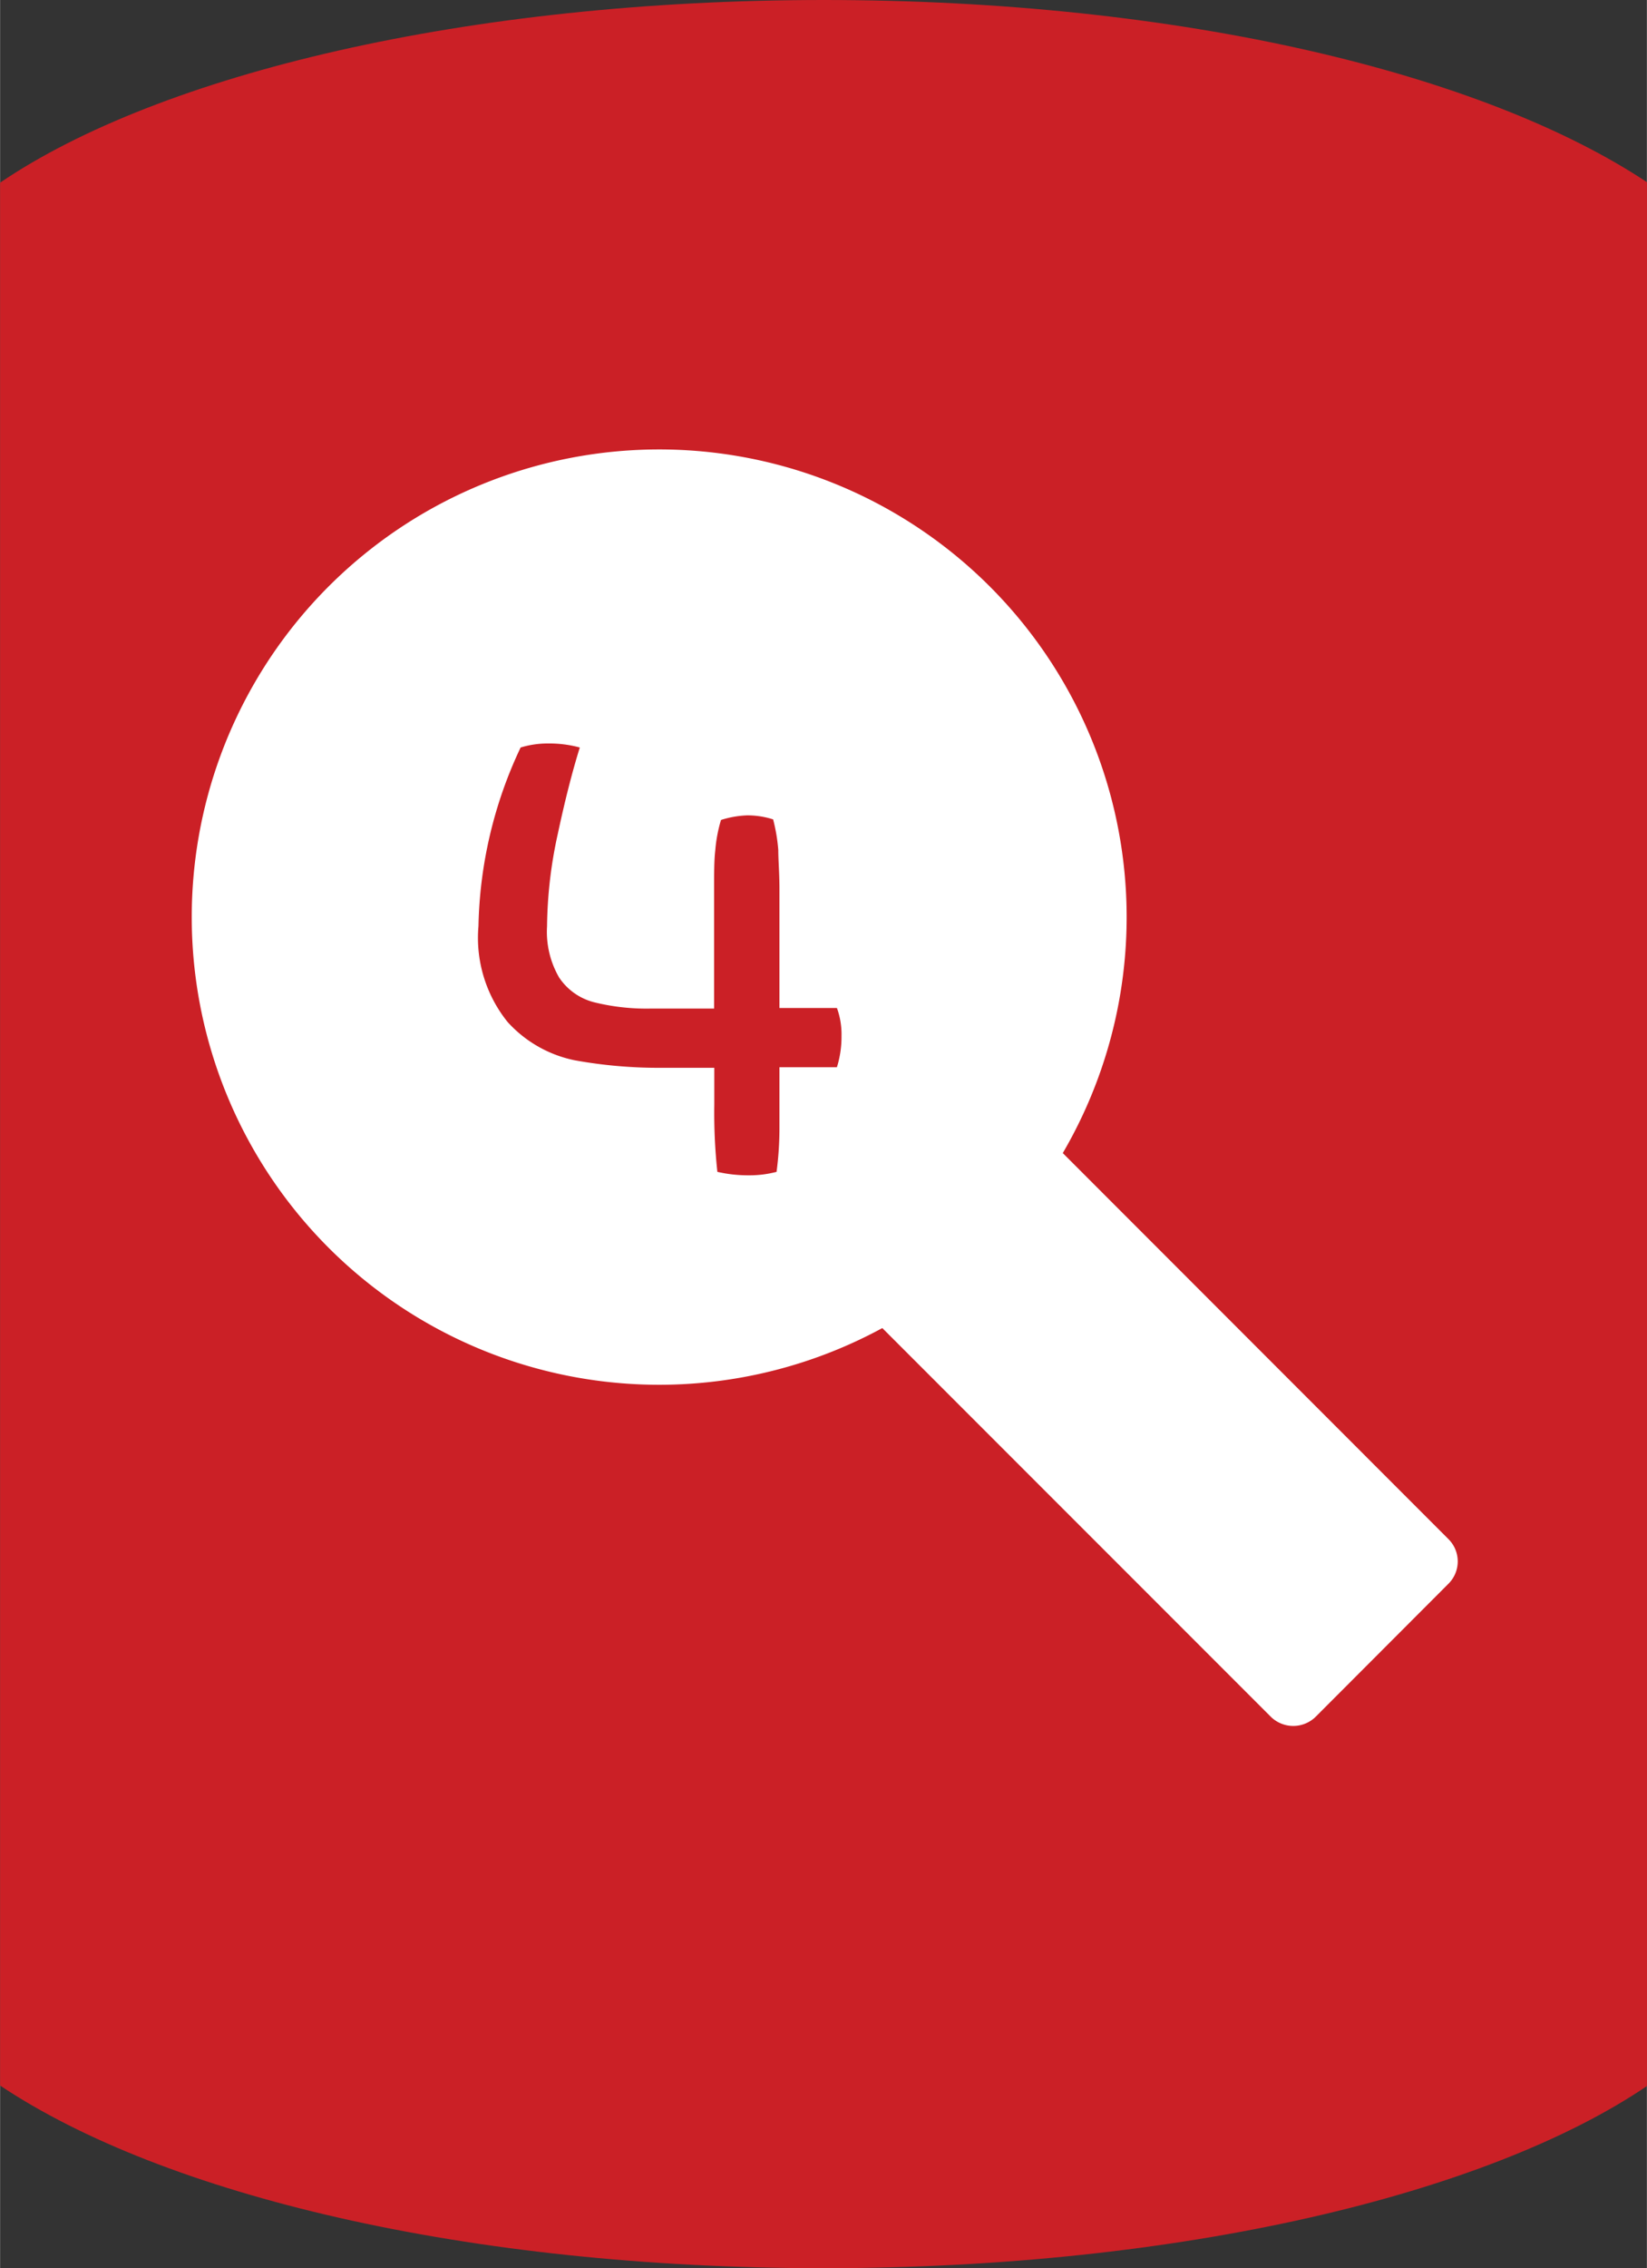
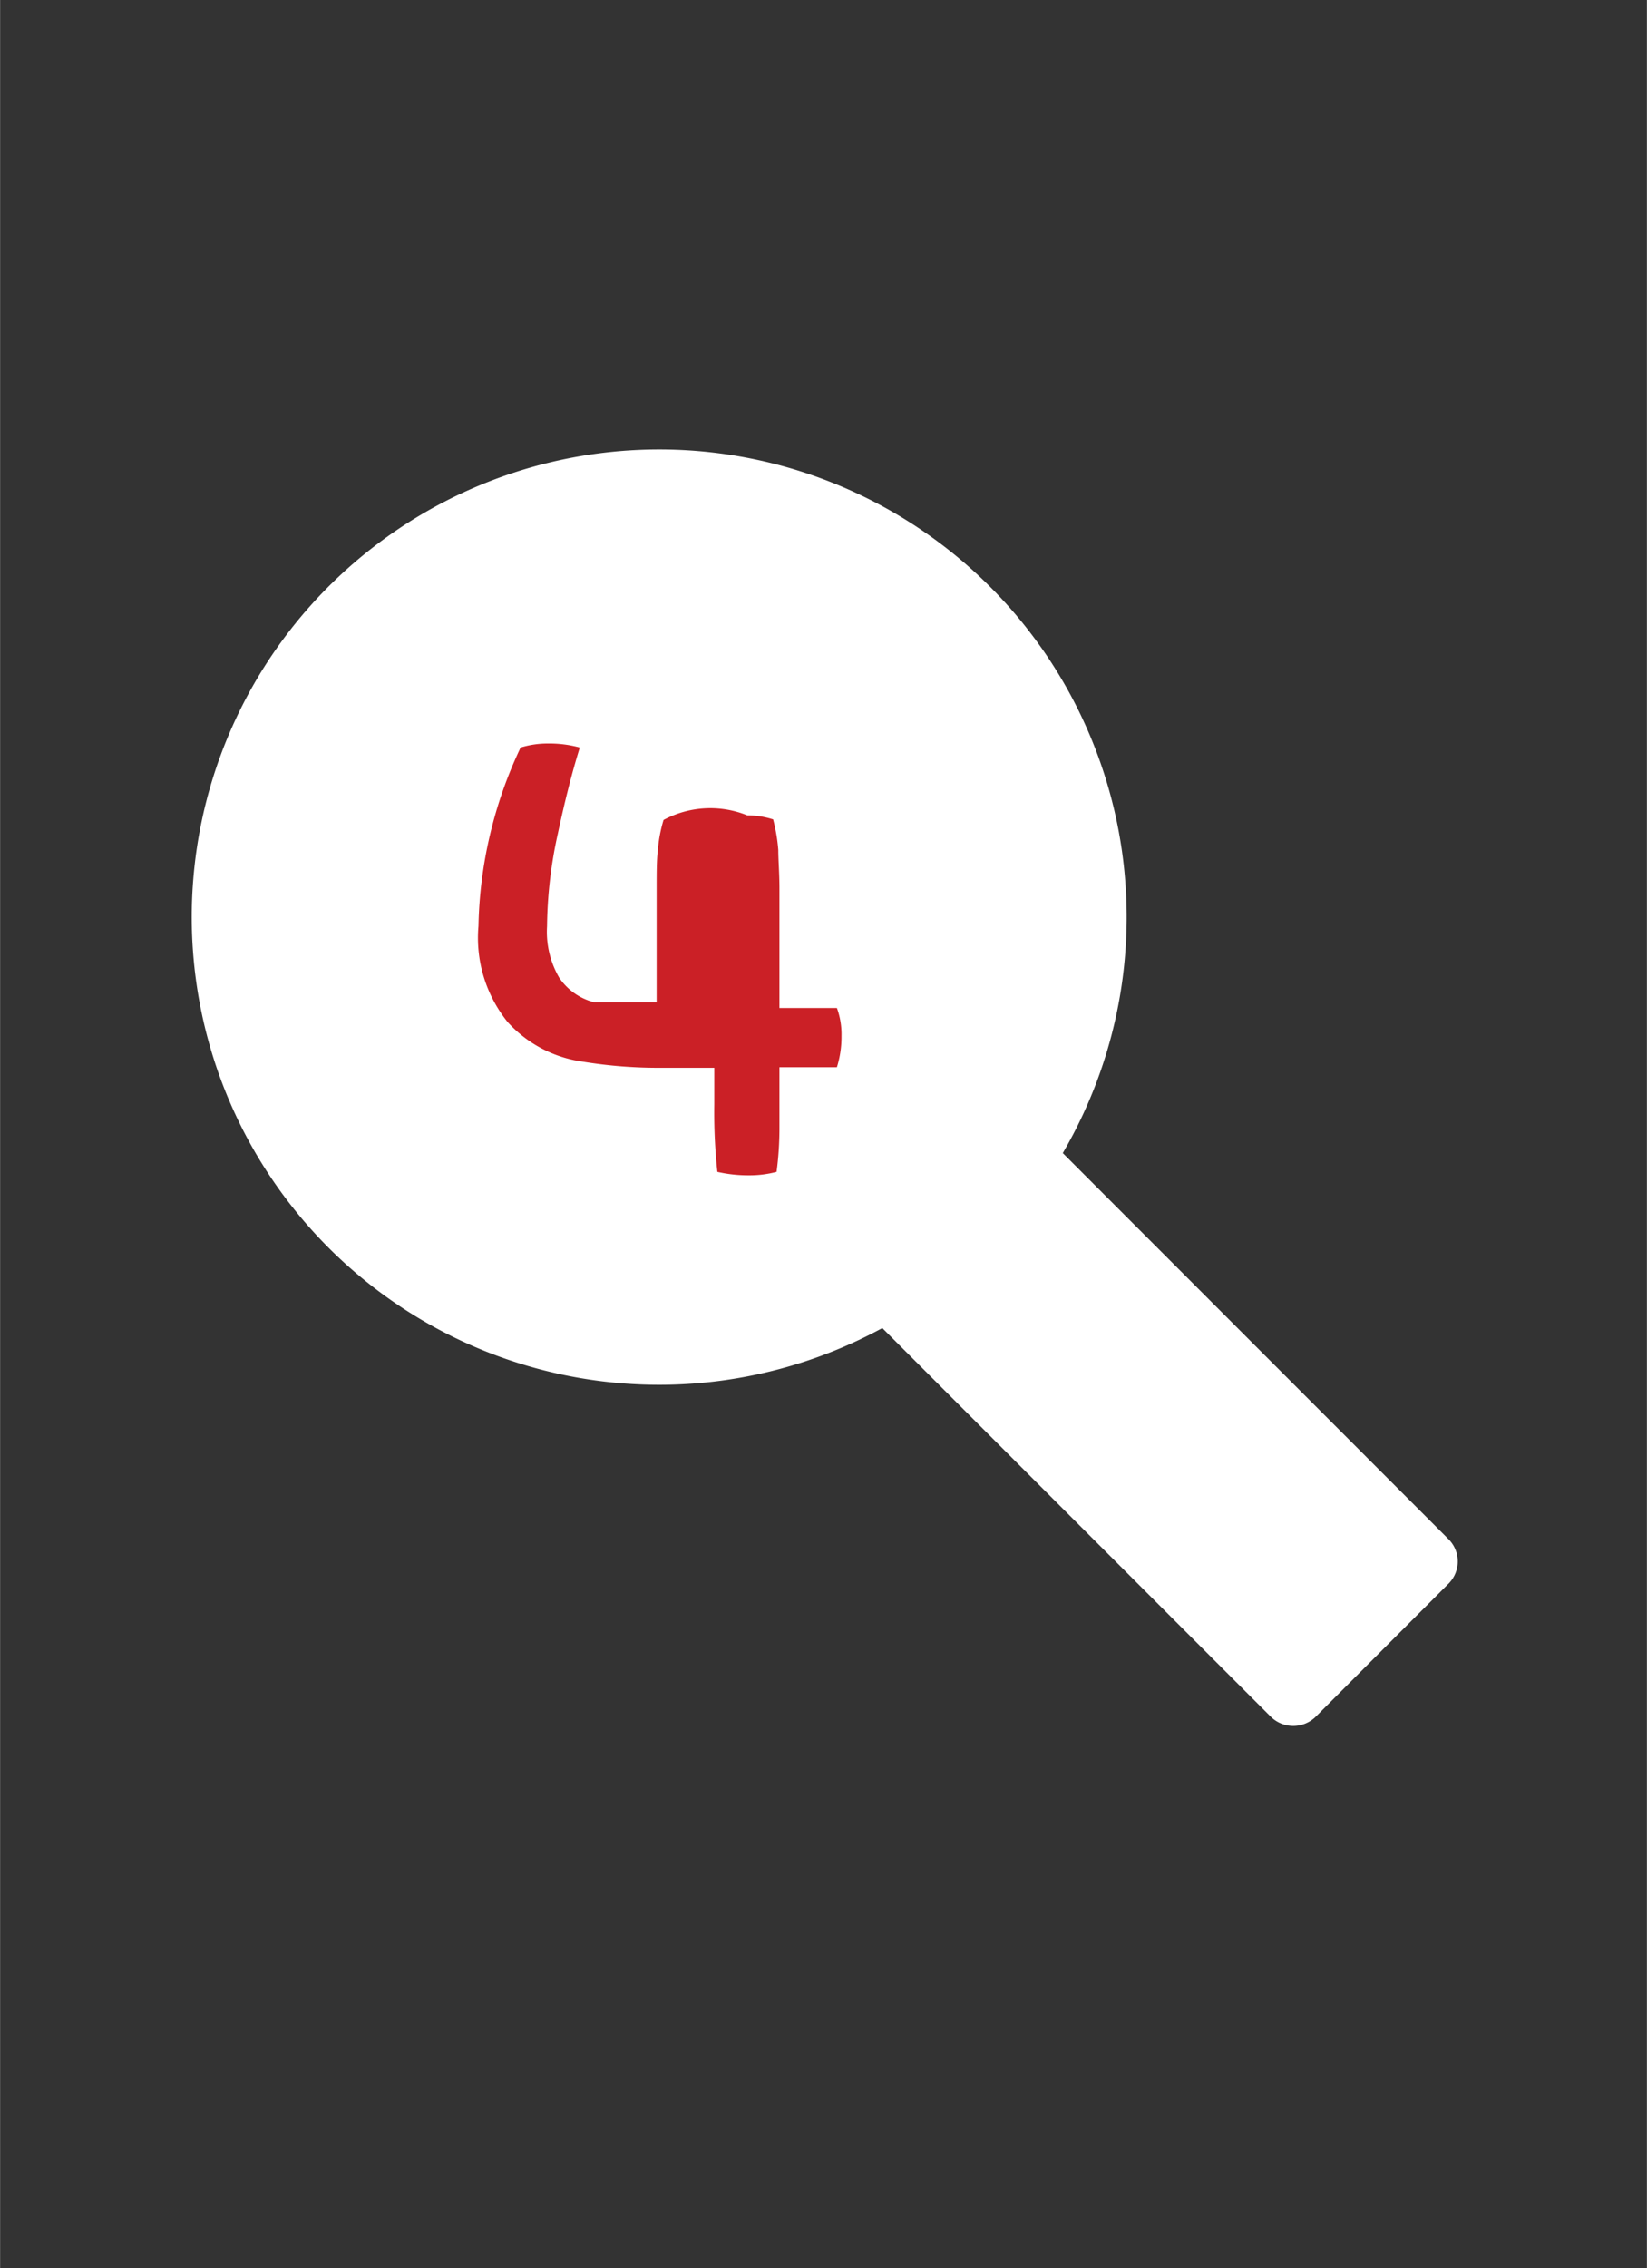
<svg xmlns="http://www.w3.org/2000/svg" id="Layer_1" data-name="Layer 1" width="30.33mm" height="41.75mm" viewBox="0 0 85.96 118.34">
  <rect x="0" y="0" width="85.96" height="118.34" fill="#333333" stroke="none" />
  <defs>
    <style>.cls-1{fill:#cb2026;}.cls-2{fill:#fff;}</style>
  </defs>
  <title>step-4</title>
-   <path class="cls-1" d="M86,48.26v60.55c-8.34,5.67-24.38,9.53-43,9.53s-34.45-3.82-43-9.53V9.53C8.34,3.87,24.38,0,43,0S77.43,3.83,86,9.53Z" />
  <path class="cls-2" d="M75.59,80.29,55.47,60.16a24.4,24.4,0,1,0-9.42,9.13L66.32,89.56a1.67,1.67,0,0,0,2.36,0l6.91-6.92a1.64,1.64,0,0,0,0-2.35" />
-   <path class="cls-1" d="M37.28,57.63V55.71H34.61A24.52,24.52,0,0,1,30,55.32a6.47,6.47,0,0,1-3.51-2,7,7,0,0,1-1.52-5A22.76,22.76,0,0,1,27.17,39a4.83,4.83,0,0,1,1.47-.21,6,6,0,0,1,1.62.21c-.4,1.28-.78,2.78-1.15,4.51a23.19,23.19,0,0,0-.56,4.82A4.75,4.75,0,0,0,29.18,51,3.12,3.12,0,0,0,31,52.29a11.38,11.38,0,0,0,3,.33h3.27V46.38c0-.82,0-1.5.06-2a7.63,7.63,0,0,1,.3-1.6A5.15,5.15,0,0,1,39,42.54a4.43,4.43,0,0,1,1.35.21,9.07,9.07,0,0,1,.27,1.6c0,.53.06,1.21.06,2v6.24h3a4,4,0,0,1,.24,1.47,5.29,5.29,0,0,1-.24,1.62h-3v3.21a17.23,17.23,0,0,1-.15,2.25,5.58,5.58,0,0,1-1.47.18,7.18,7.18,0,0,1-1.62-.18A28.78,28.78,0,0,1,37.28,57.63Z" />
+   <path class="cls-1" d="M37.28,57.63V55.71H34.61A24.52,24.52,0,0,1,30,55.32a6.47,6.47,0,0,1-3.51-2,7,7,0,0,1-1.52-5A22.76,22.76,0,0,1,27.17,39a4.83,4.83,0,0,1,1.47-.21,6,6,0,0,1,1.62.21c-.4,1.28-.78,2.78-1.15,4.51a23.19,23.19,0,0,0-.56,4.82A4.75,4.75,0,0,0,29.18,51,3.12,3.12,0,0,0,31,52.29h3.27V46.38c0-.82,0-1.5.06-2a7.63,7.63,0,0,1,.3-1.6A5.15,5.15,0,0,1,39,42.54a4.43,4.43,0,0,1,1.35.21,9.07,9.07,0,0,1,.27,1.6c0,.53.06,1.21.06,2v6.24h3a4,4,0,0,1,.24,1.47,5.29,5.29,0,0,1-.24,1.62h-3v3.21a17.23,17.23,0,0,1-.15,2.25,5.58,5.58,0,0,1-1.47.18,7.18,7.18,0,0,1-1.62-.18A28.78,28.78,0,0,1,37.28,57.63Z" />
</svg>